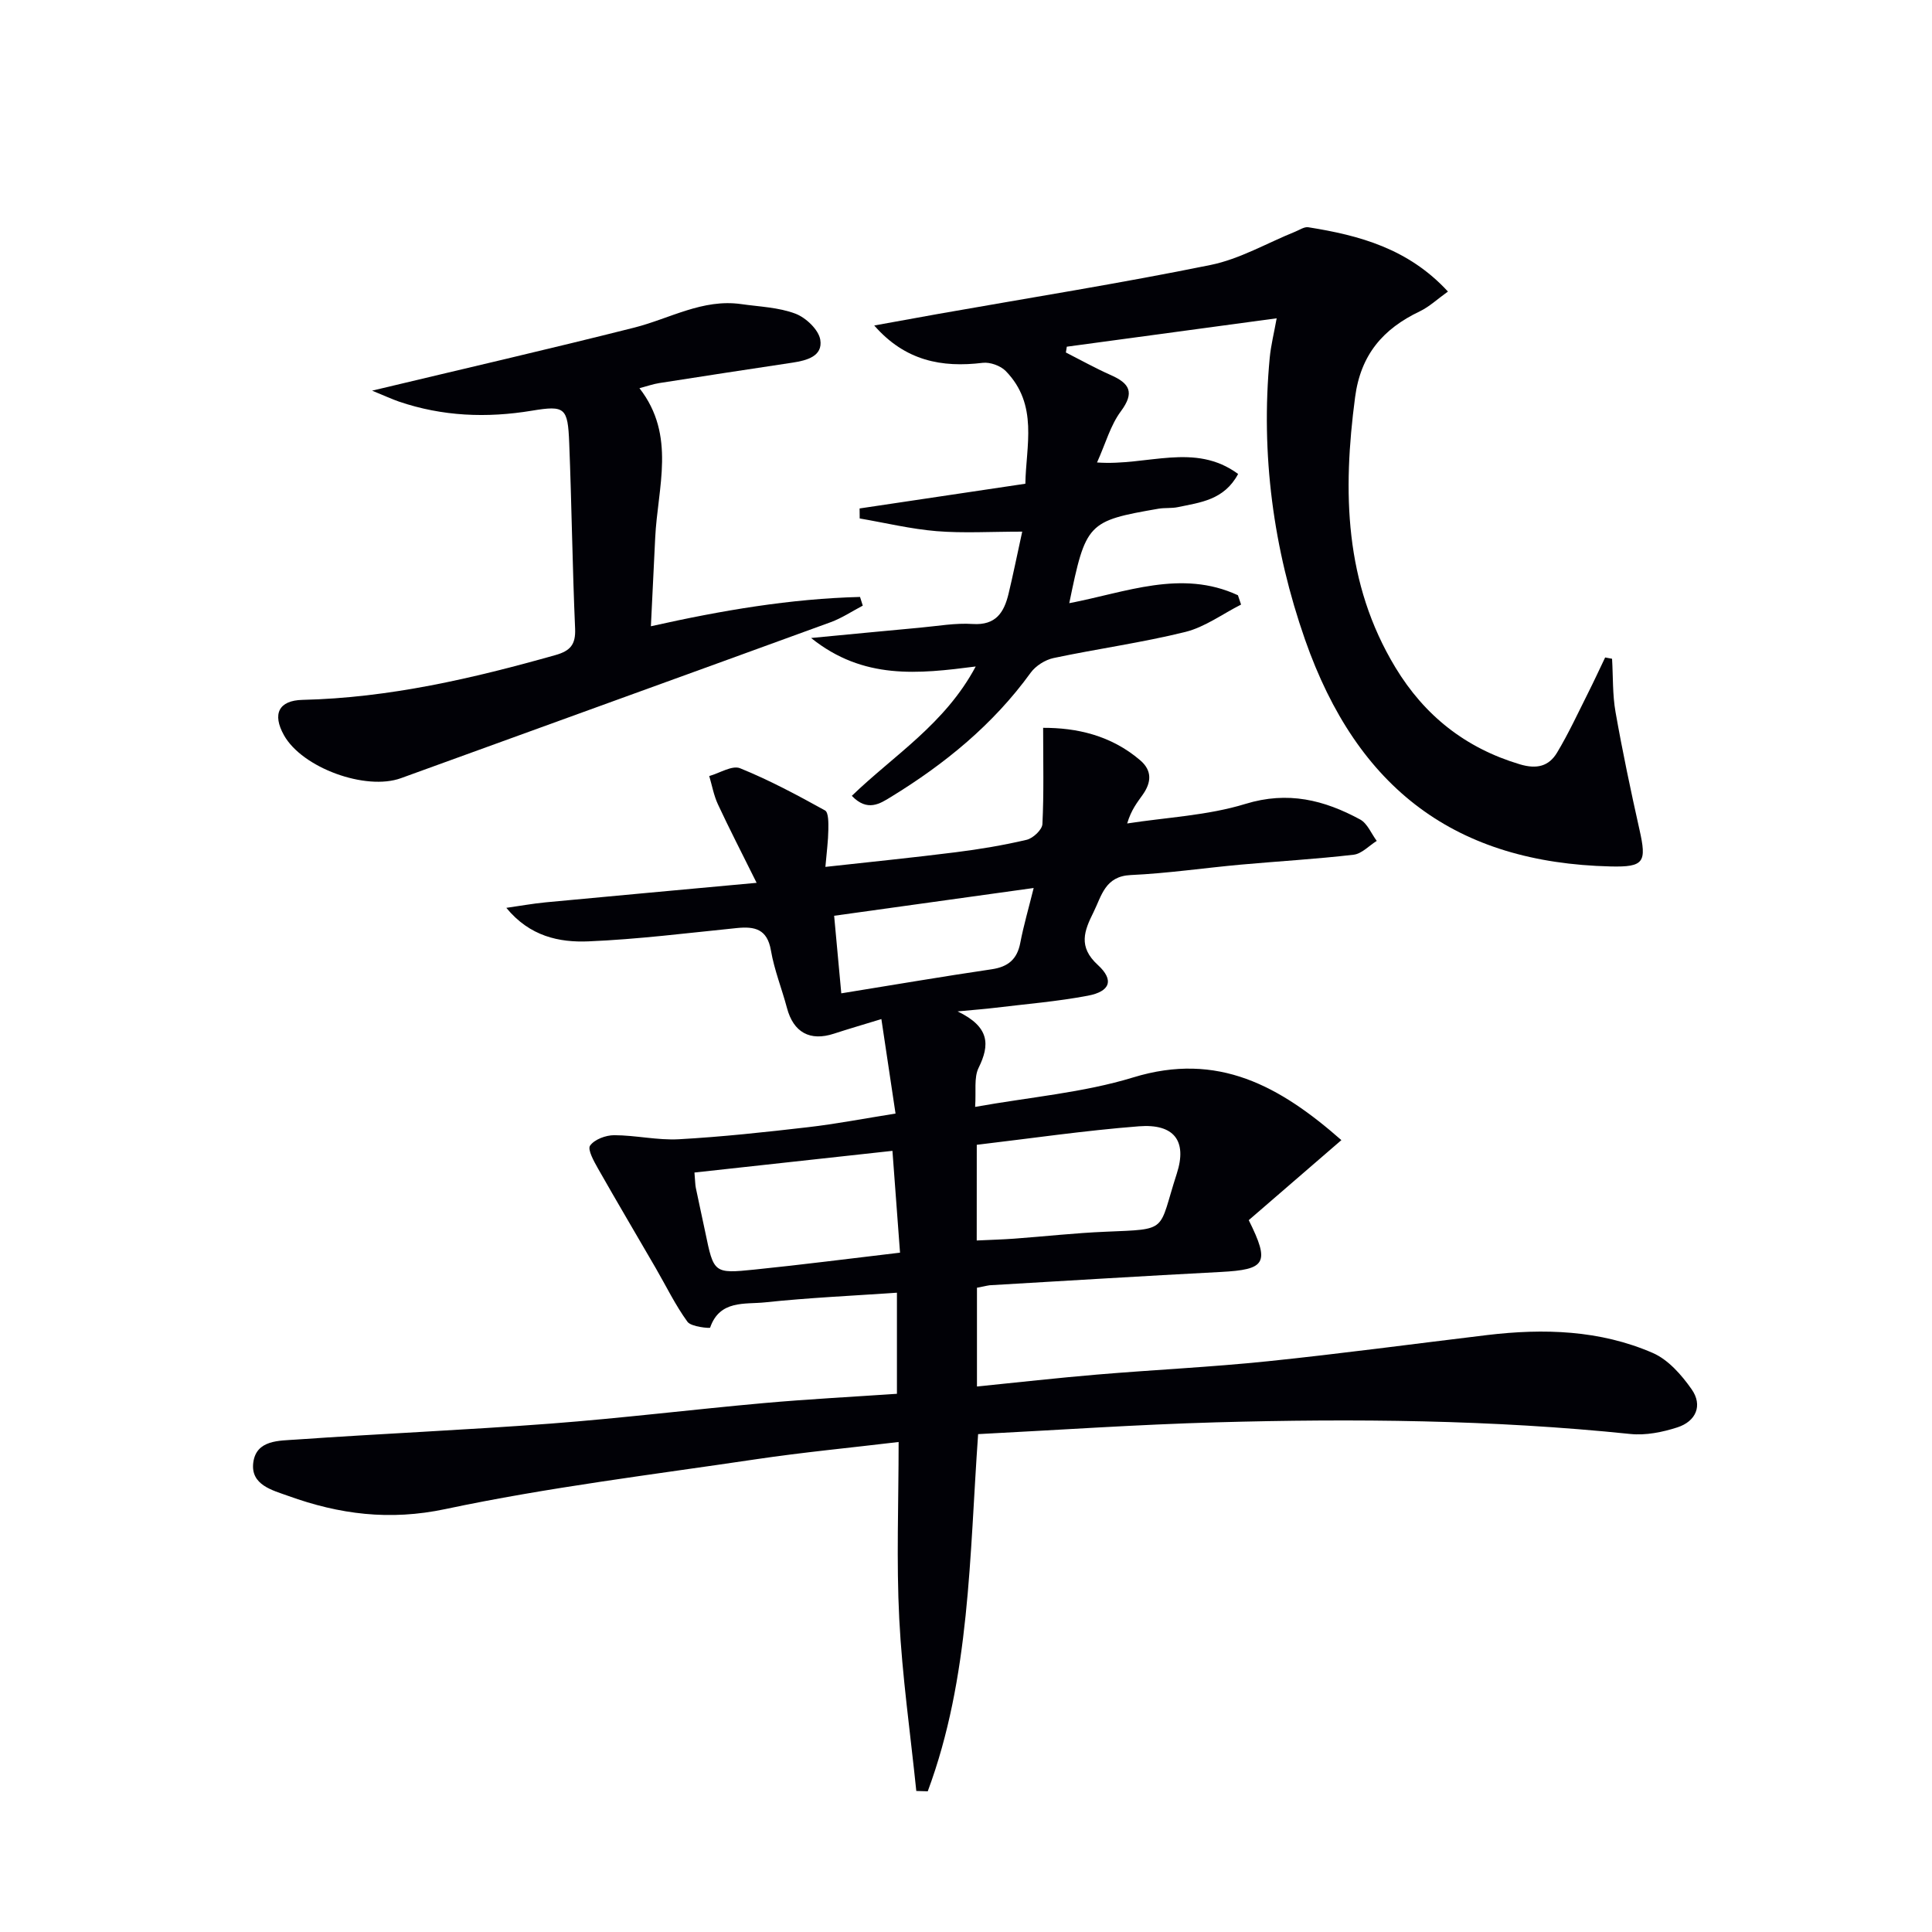
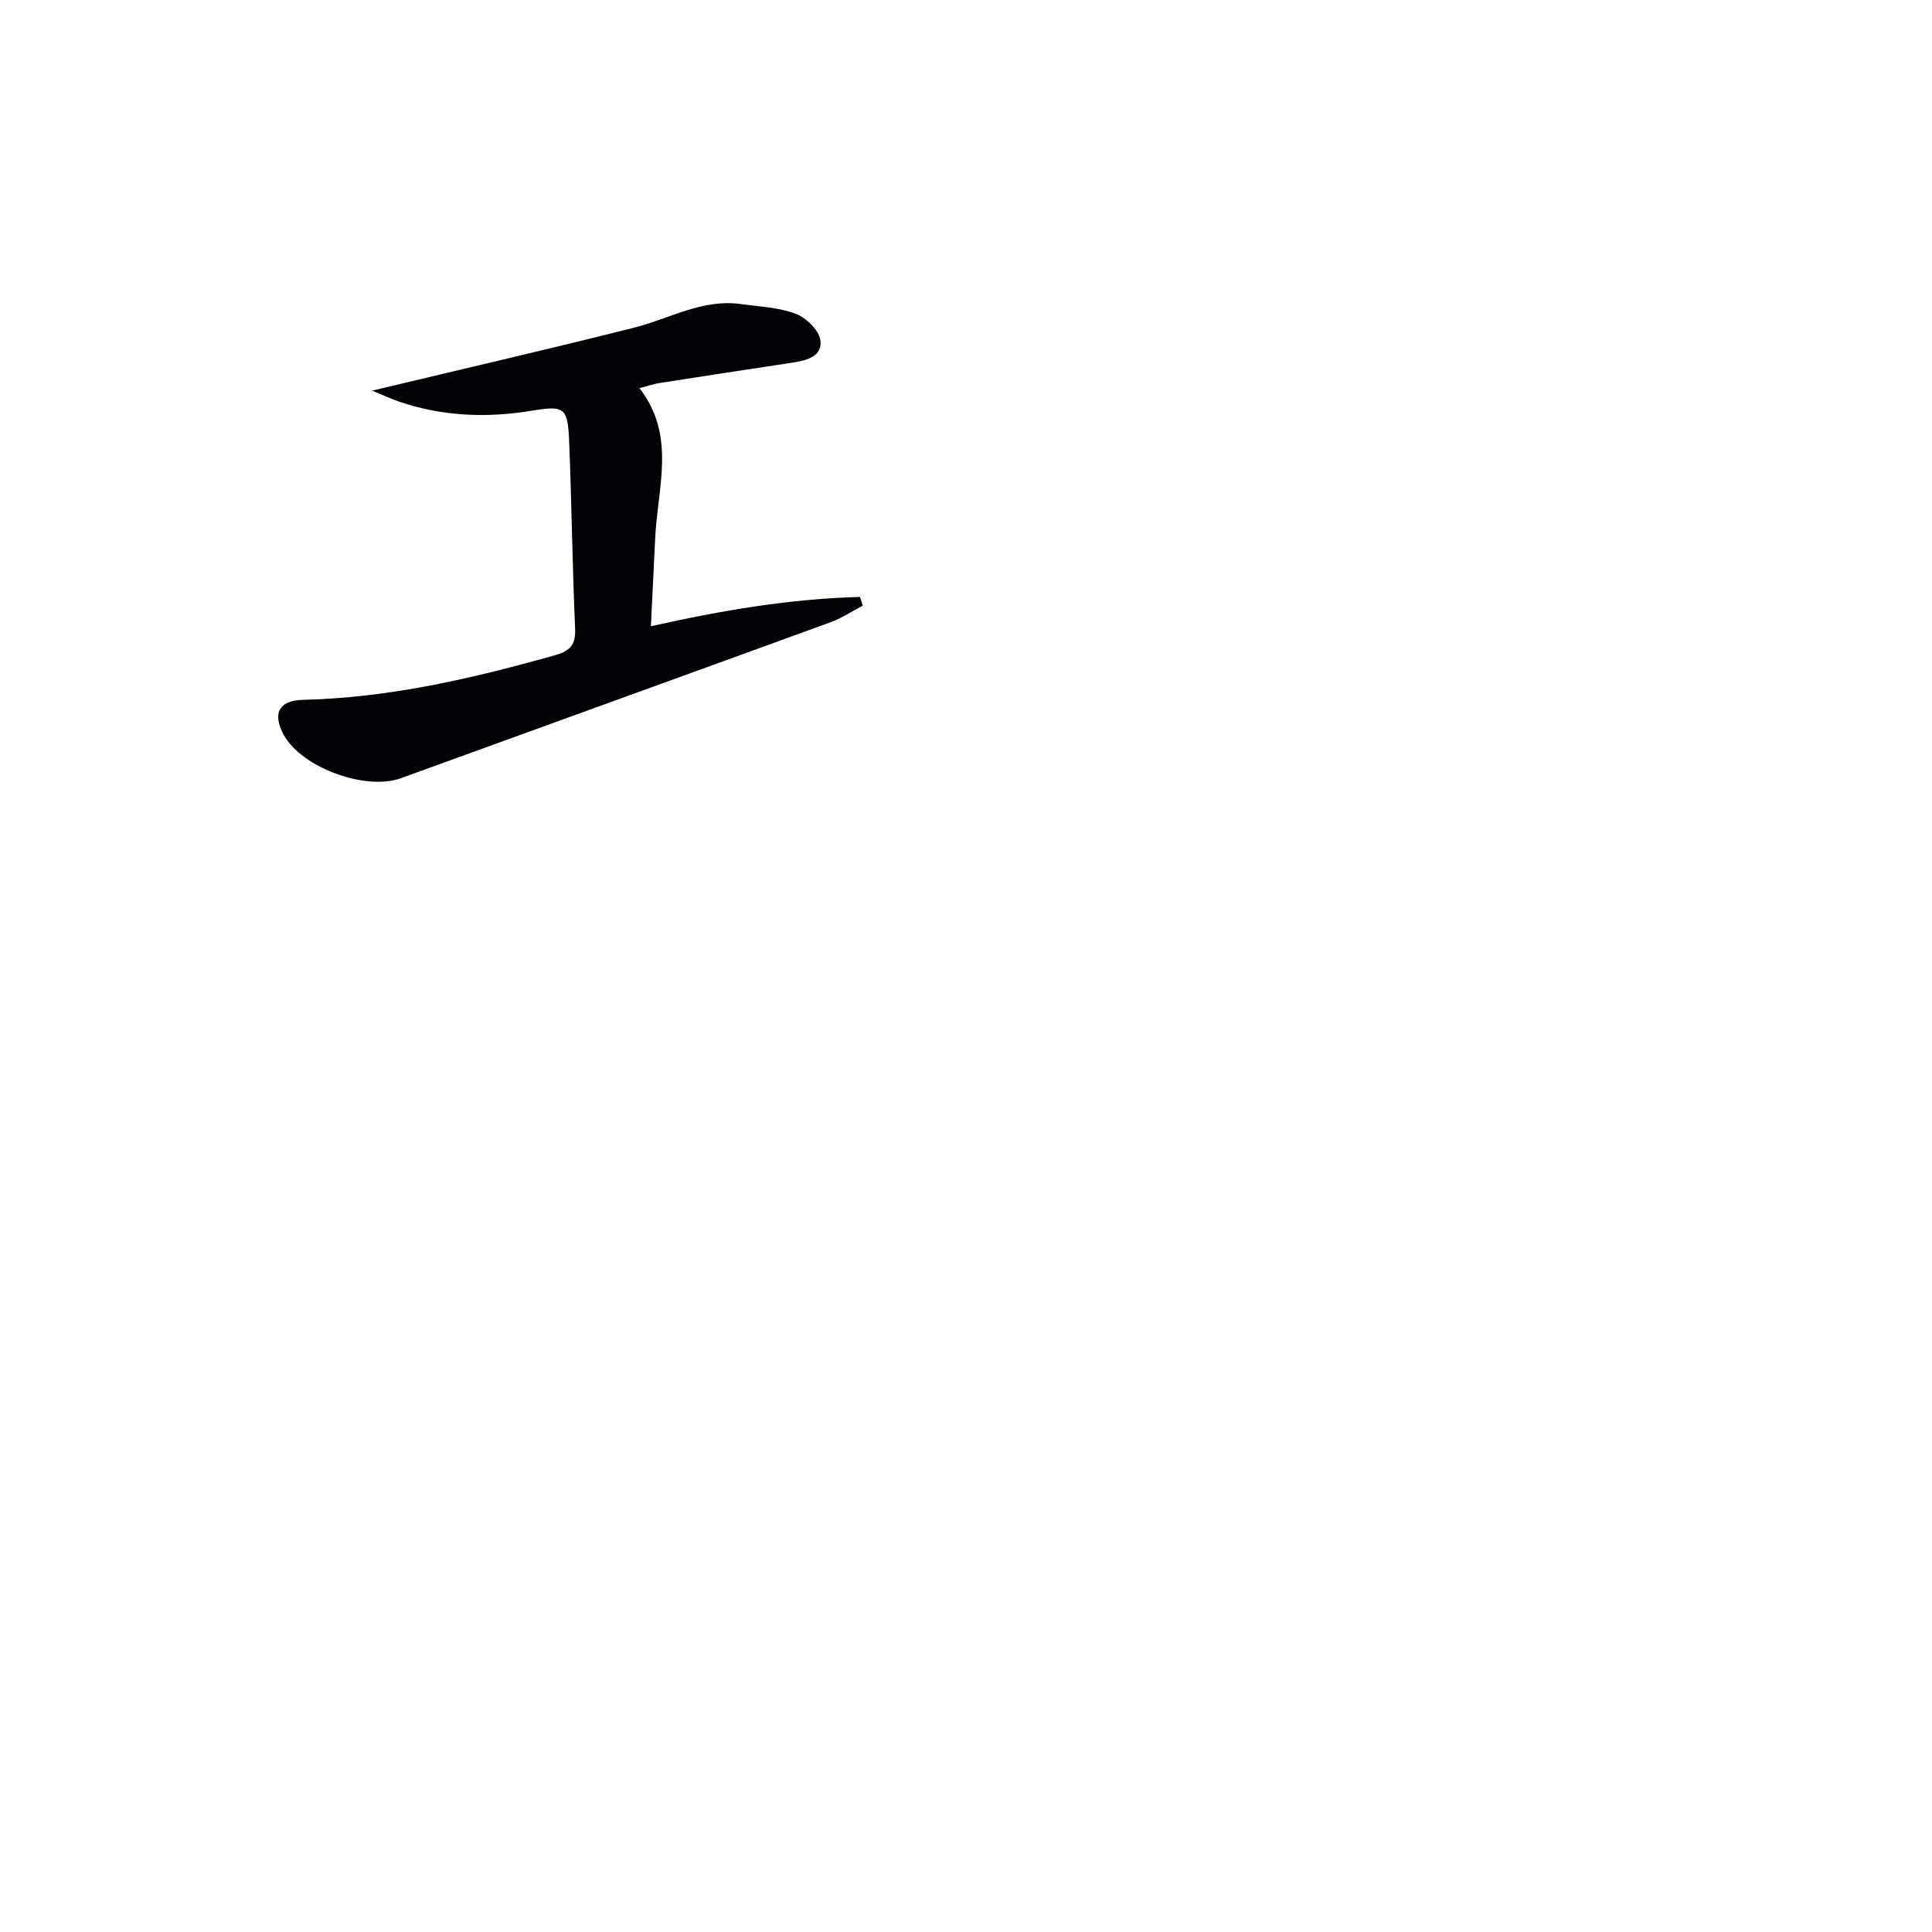
<svg xmlns="http://www.w3.org/2000/svg" enable-background="new 0 0 400 400" viewBox="0 0 400 400">
-   <path d="m202.27 266.61v20.45c8.46-.85 16.66-1.78 24.87-2.47 11.75-.99 23.55-1.54 35.28-2.75 15.18-1.57 30.32-3.61 45.47-5.43 11.72-1.4 23.37-1.05 34.31 3.71 3.19 1.39 5.95 4.54 8.03 7.51 2.36 3.36.89 6.65-2.94 7.89-3.09 1-6.56 1.7-9.75 1.37-28.54-2.95-57.15-3.21-85.77-2.41-16.41.46-32.81 1.6-49.26 2.44-1.8 25.26-1.64 50.32-10.43 73.95-.79-.02-1.58-.05-2.37-.07-1.22-11.88-2.92-23.73-3.53-35.64-.61-11.94-.13-23.93-.13-36.61-10.11 1.21-19.81 2.13-29.44 3.56-21.5 3.2-43.13 5.82-64.36 10.32-11.59 2.46-22.01 1.1-32.58-2.72-3.25-1.17-7.84-2.26-7.23-6.91.62-4.72 5.37-4.5 8.83-4.75 17.58-1.23 35.19-1.98 52.75-3.31 14.74-1.12 29.43-2.93 44.16-4.25 9.06-.81 18.16-1.28 27.52-1.92 0-6.76 0-13.33 0-20.93-9.22.64-18.29 1.04-27.31 2-4.15.44-9.38-.55-11.37 5.24-.06.16-3.91-.16-4.68-1.21-2.52-3.46-4.41-7.38-6.57-11.11-3.98-6.87-8.03-13.7-11.95-20.61-.85-1.51-2.22-3.95-1.65-4.76.91-1.29 3.25-2.16 4.99-2.16 4.47.01 8.96 1.08 13.4.84 8.94-.5 17.87-1.47 26.77-2.5 5.72-.66 11.4-1.76 18.08-2.82-1-6.67-1.91-12.76-2.93-19.56-3.92 1.2-6.89 2.06-9.82 3.02-4.97 1.63-8.39-.27-9.73-5.33-1.06-3.99-2.63-7.87-3.32-11.91-.76-4.41-3.33-5-7.02-4.63-10.24 1.03-20.48 2.33-30.75 2.76-6.06.25-12.15-1.02-17.01-6.94 2.71-.38 5.42-.88 8.14-1.14 14-1.33 28-2.59 43.68-4.04-3.15-6.35-5.69-11.26-8.02-16.27-.85-1.83-1.21-3.89-1.79-5.84 2.16-.6 4.75-2.28 6.39-1.61 6.05 2.45 11.85 5.56 17.58 8.73.75.42.71 2.62.69 3.99-.03 2.29-.34 4.58-.61 7.7 9.33-1.03 18.17-1.92 26.97-3.03 4.93-.62 9.86-1.44 14.7-2.58 1.32-.31 3.21-2.08 3.26-3.26.32-6.37.15-12.76.15-19.92 6.83-.02 13.99 1.49 20.1 6.72 2.53 2.17 2.28 4.61.55 7.08-1.13 1.61-2.4 3.13-3.25 6 8.18-1.27 16.64-1.64 24.48-4.05 8.8-2.7 16.31-.81 23.76 3.23 1.5.82 2.3 2.92 3.43 4.43-1.59.99-3.1 2.66-4.78 2.86-7.75.9-15.56 1.35-23.34 2.05-7.61.69-15.19 1.81-22.82 2.16-5.33.25-6.01 4.29-7.71 7.71-1.89 3.8-3.24 7.12.9 10.9 3.44 3.15 2.55 5.5-2.06 6.37-6.33 1.2-12.78 1.72-19.19 2.5-2.03.25-4.08.4-7.78.75 6.69 3.22 6.69 6.93 4.35 11.68-1 2.04-.49 4.82-.72 8.09 11.39-2.04 22.4-2.94 32.72-6.1 17.56-5.39 30.42 1.83 43.11 12.98-6.74 5.83-13.06 11.28-19.18 16.57 4.45 8.94 3.53 10.24-5.86 10.73-15.94.83-31.87 1.82-47.8 2.75-.81.12-1.59.34-2.61.51zm-17.5-28.34c-14.24 1.56-27.6 3.03-40.99 4.49.16 1.85.15 2.52.28 3.16.63 3.07 1.32 6.13 1.96 9.2 1.75 8.46 1.76 8.6 10.22 7.73 9.83-1 19.63-2.27 30.1-3.5-.5-6.79-.99-13.31-1.57-21.08zm17.45 18.56c2.87-.14 5.32-.2 7.77-.38 6.28-.46 12.55-1.17 18.83-1.43 13.32-.57 10.9.07 14.82-12.03 2.21-6.83-.6-10.37-7.85-9.8-11.18.87-22.29 2.5-33.56 3.83-.01 6.81-.01 12.92-.01 19.81zm-28.04-51.17c10.82-1.75 20.95-3.48 31.12-4.98 3.41-.5 5.29-2.06 5.94-5.48.7-3.64 1.75-7.22 2.77-11.35-14.19 1.98-27.56 3.84-41.31 5.75.5 5.4.97 10.47 1.48 16.06z" fill="#010106" />
-   <path d="m264.32 65.9c-14.91 2.02-29.18 3.95-43.45 5.88-.06.4-.12.8-.19 1.2 3.09 1.57 6.13 3.27 9.29 4.67 3.9 1.72 5 3.59 2.09 7.51-2.15 2.89-3.15 6.64-4.93 10.59 10.42.76 20.21-4.25 29.21 2.38-2.91 5.43-7.86 5.89-12.49 6.87-1.29.27-2.67.1-3.98.32-14.72 2.55-15.06 2.91-18.49 19.56 11.66-2.21 23.21-7.08 34.92-1.64.22.64.44 1.28.65 1.93-3.84 1.94-7.48 4.66-11.55 5.67-8.98 2.22-18.2 3.48-27.27 5.4-1.74.37-3.7 1.61-4.74 3.04-7.76 10.72-17.76 18.88-28.93 25.72-2.25 1.38-4.87 3.14-8.1-.23 8.69-8.4 19.29-14.86 25.65-26.78-11.89 1.53-23.24 2.8-34.08-5.9 8.33-.79 15.45-1.49 22.58-2.14 3.63-.33 7.29-1 10.88-.76 4.81.31 6.49-2.41 7.42-6.26.92-3.83 1.7-7.69 2.83-12.86-6.57 0-12.18.35-17.73-.1-5.34-.44-10.62-1.72-15.92-2.63-.01-.69-.01-1.38-.02-2.07 11.23-1.67 22.45-3.35 34.32-5.12.11-7.77 2.77-16.33-4.07-23.34-1.08-1.1-3.24-1.87-4.76-1.69-8.46 1.03-16.05-.39-22.46-7.73 4.44-.8 8.88-1.62 13.33-2.41 18.78-3.32 37.62-6.32 56.3-10.12 6.06-1.23 11.69-4.54 17.52-6.89.9-.36 1.88-1.05 2.72-.92 10.58 1.68 20.71 4.41 28.91 13.31-2.18 1.56-3.86 3.16-5.85 4.11-7.59 3.62-12.21 8.96-13.37 17.75-2.59 19.55-2.24 38.48 8.35 55.98 6.03 9.96 14.49 16.67 25.75 20.04 3.54 1.06 6.03.4 7.72-2.43 2.38-3.97 4.33-8.19 6.41-12.33 1.22-2.43 2.36-4.9 3.54-7.36.48.09.95.18 1.43.27.22 3.68.08 7.43.72 11.04 1.44 8.16 3.15 16.28 4.96 24.36 1.51 6.71.97 7.76-5.96 7.6-31.96-.75-52.42-15.91-63.29-46.97-6.56-18.75-9.19-38.35-7.31-58.33.25-2.61.9-5.16 1.44-8.19z" fill="#010106" />
  <path d="m77.04 80.88c19.15-4.58 36.76-8.63 54.27-13.05 7.35-1.86 14.16-6.01 22.15-4.87 3.77.54 7.72.66 11.22 1.98 2.17.82 4.81 3.32 5.15 5.4.56 3.41-2.78 4.29-5.74 4.74-9.2 1.38-18.4 2.79-27.59 4.23-1.28.2-2.51.64-4.11 1.06 7.65 9.81 3.75 20.57 3.26 31.01-.28 5.96-.58 11.93-.89 18.28 14.69-3.29 28.88-5.7 43.3-6.07.19.6.38 1.2.57 1.8-2.21 1.16-4.33 2.58-6.65 3.43-29.64 10.81-59.31 21.51-88.96 32.29-7.28 2.65-20.46-2.12-24.24-8.91-2.43-4.36-1.1-7.19 3.87-7.3 17.94-.42 35.19-4.43 52.34-9.27 3.07-.87 4.22-2.16 4.08-5.47-.56-12.8-.71-25.62-1.22-38.43-.29-7.34-.85-7.84-7.73-6.7-9.36 1.55-18.51 1.18-27.51-1.88-1.47-.51-2.89-1.17-5.57-2.27z" fill="#010106" />
</svg>